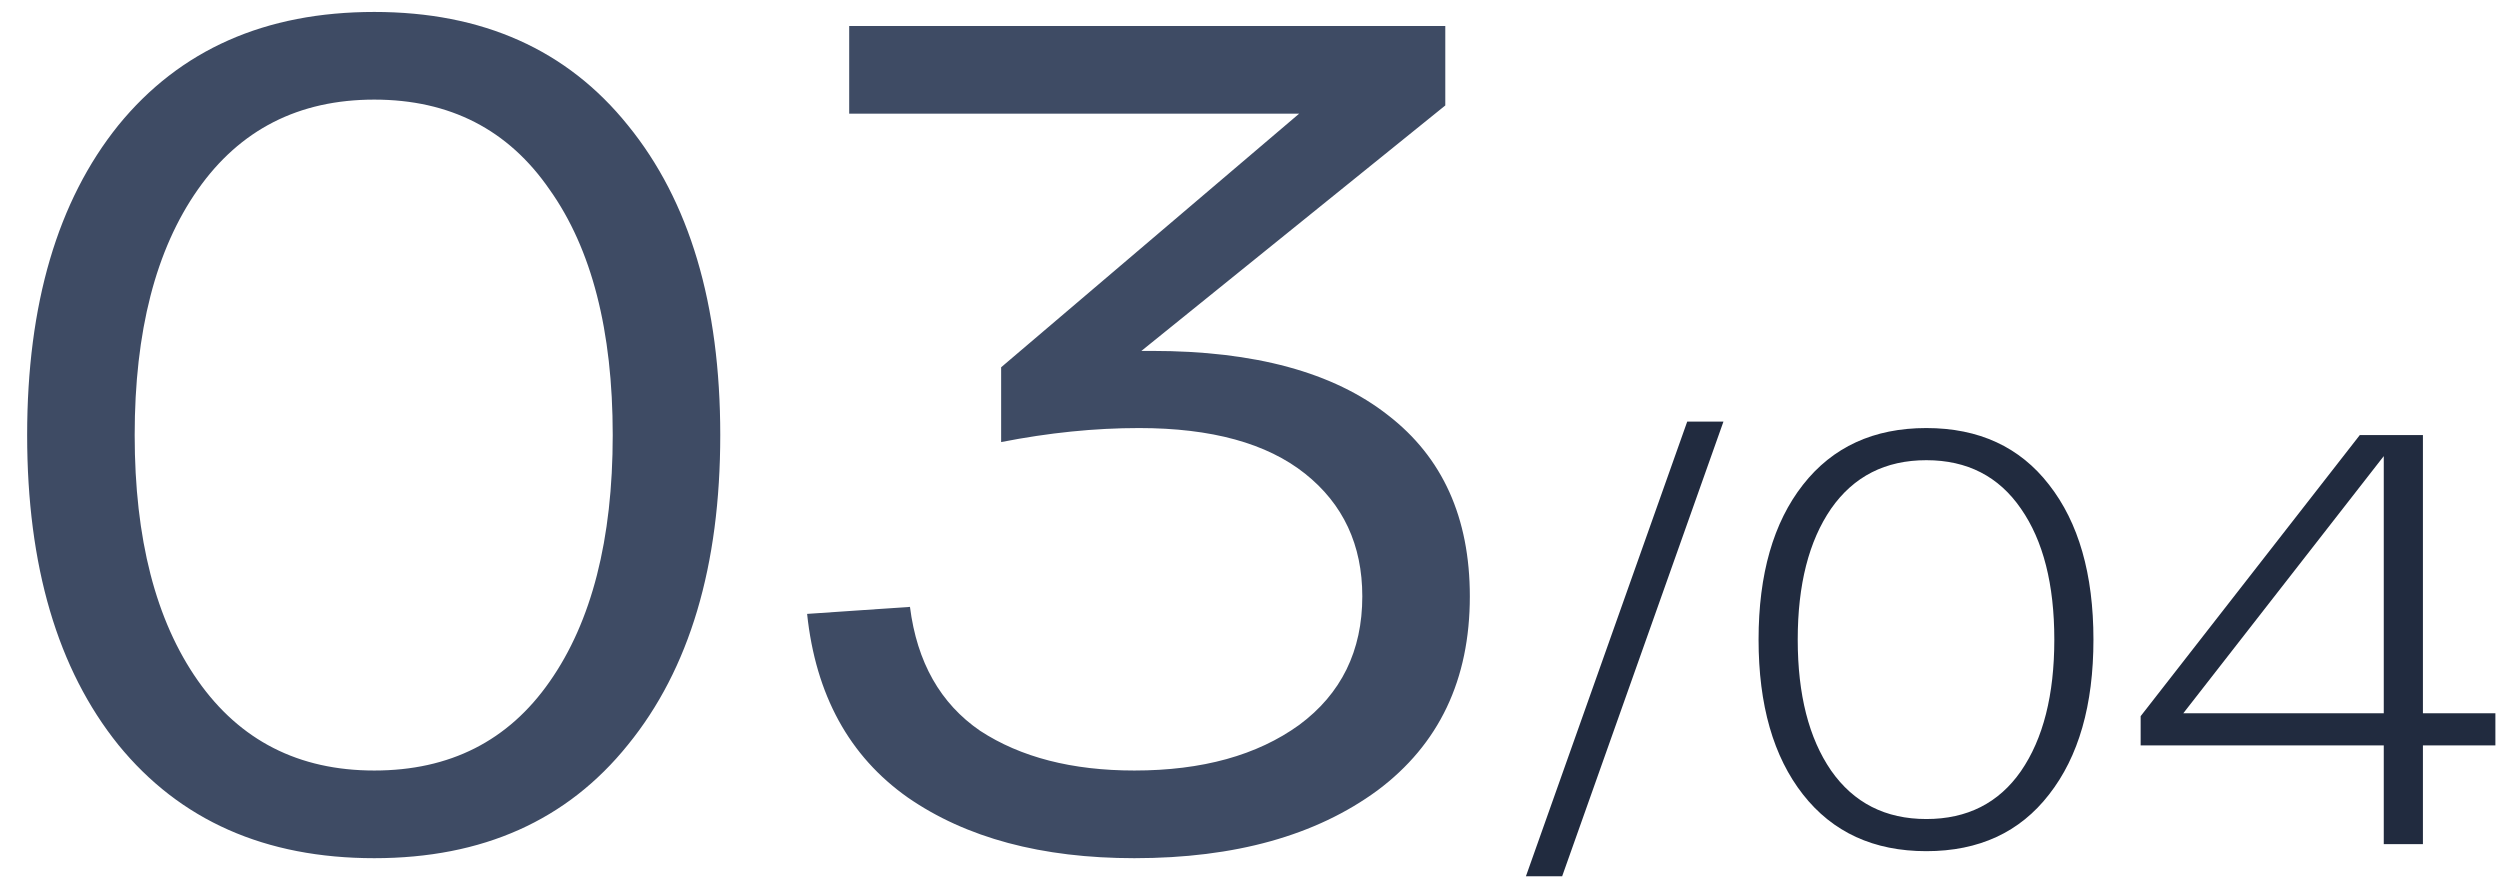
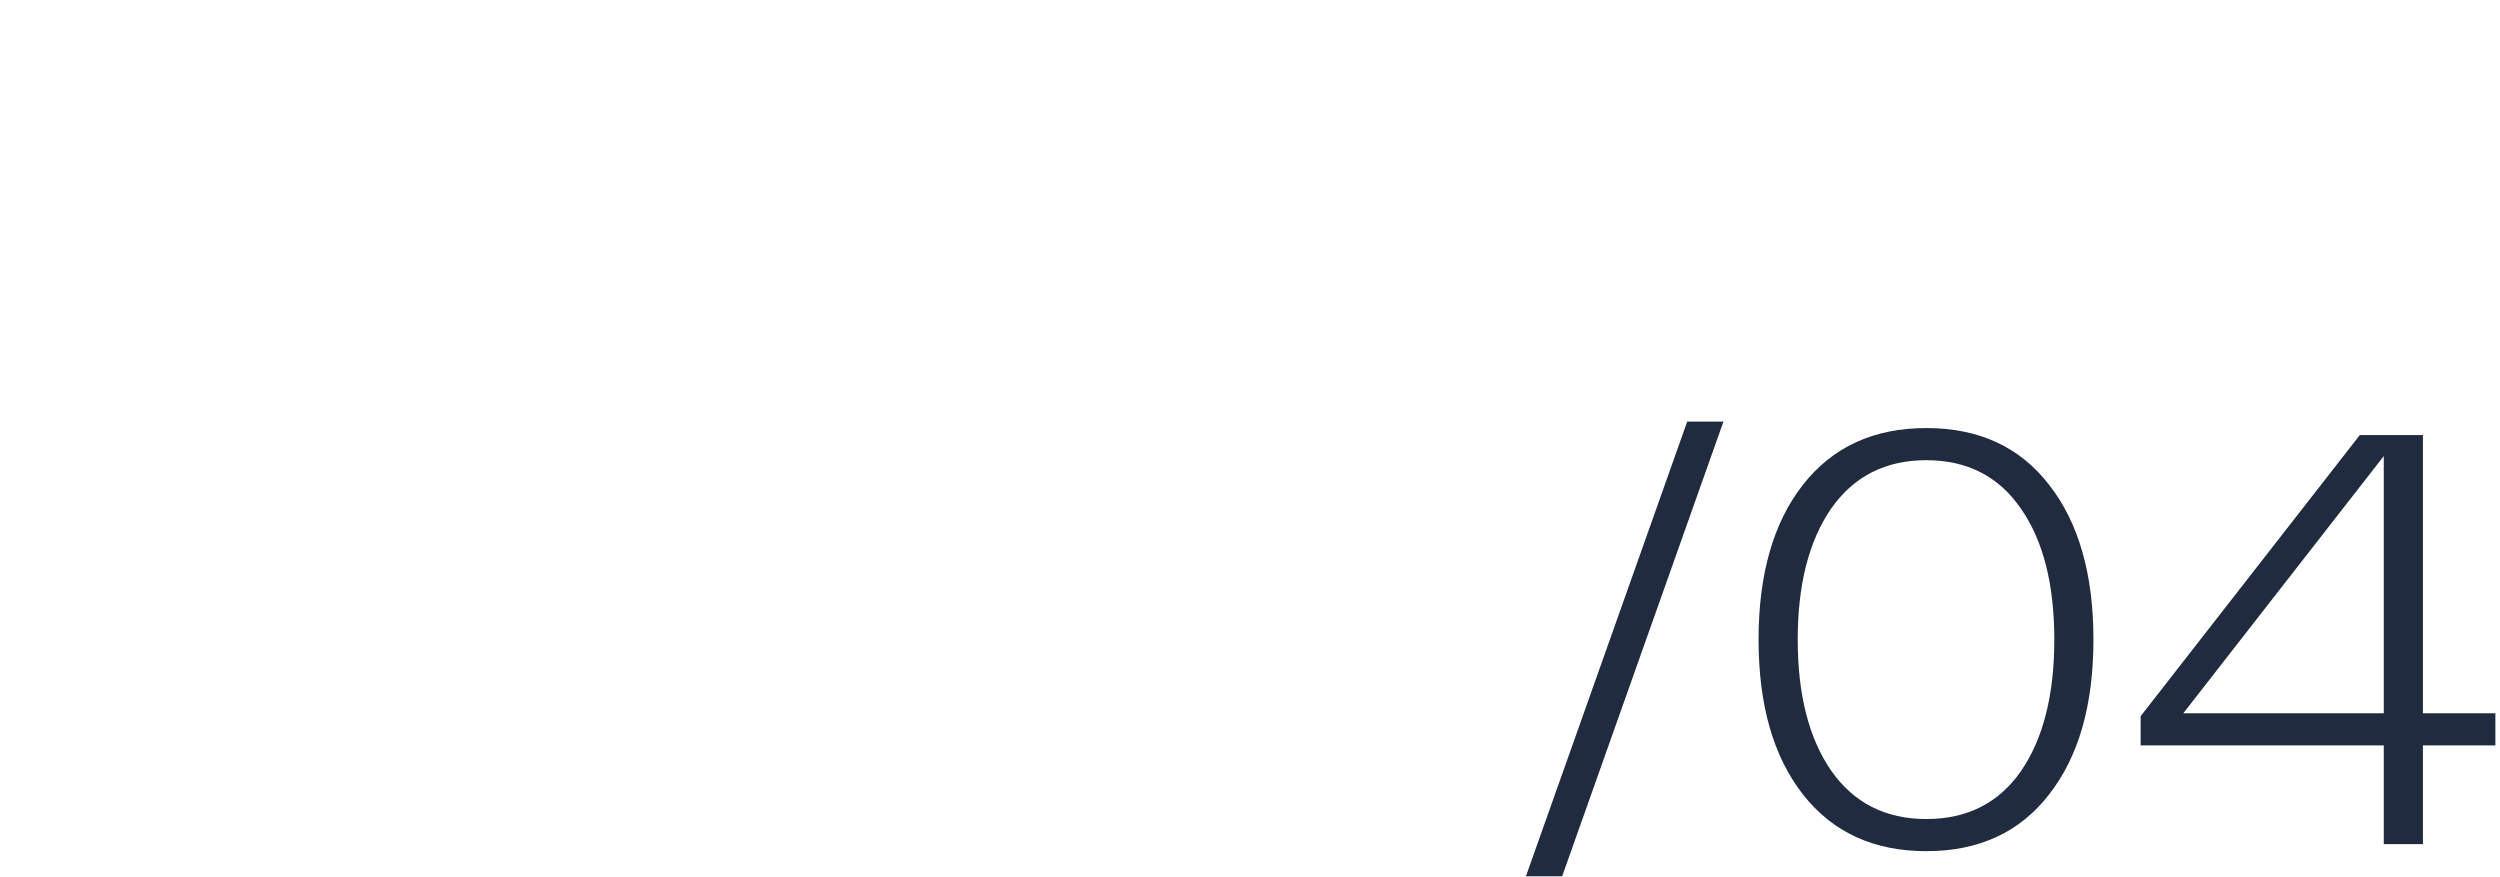
<svg xmlns="http://www.w3.org/2000/svg" width="77" height="27" viewBox="0 0 77 27" fill="none">
-   <path d="M3.644 22.94C1.772 20.612 0.836 17.432 0.836 13.4C0.836 9.368 1.772 6.188 3.644 3.86C5.54 1.532 8.168 0.368 11.528 0.368C14.864 0.368 17.468 1.532 19.34 3.86C21.236 6.188 22.184 9.368 22.184 13.4C22.184 17.432 21.236 20.612 19.34 22.94C17.468 25.268 14.864 26.432 11.528 26.432C8.168 26.432 5.54 25.268 3.644 22.94ZM6.092 5.84C4.796 7.688 4.148 10.208 4.148 13.4C4.148 16.592 4.796 19.112 6.092 20.96C7.388 22.808 9.2 23.732 11.528 23.732C13.856 23.732 15.656 22.82 16.928 20.996C18.224 19.148 18.872 16.616 18.872 13.4C18.872 10.184 18.224 7.664 16.928 5.84C15.656 3.992 13.856 3.068 11.528 3.068C9.2 3.068 7.388 3.992 6.092 5.84ZM35.479 10.808C38.647 10.808 41.071 11.468 42.751 12.788C44.431 14.084 45.271 15.944 45.271 18.368C45.271 20.936 44.323 22.928 42.427 24.344C40.531 25.736 38.035 26.432 34.939 26.432C32.083 26.432 29.755 25.808 27.955 24.56C26.155 23.288 25.123 21.404 24.859 18.908L28.027 18.692C28.243 20.396 28.963 21.668 30.187 22.508C31.435 23.324 33.019 23.732 34.939 23.732C37.027 23.732 38.719 23.264 40.015 22.328C41.311 21.368 41.959 20.048 41.959 18.368C41.959 16.784 41.371 15.524 40.195 14.588C39.019 13.652 37.315 13.184 35.083 13.184C33.715 13.184 32.299 13.328 30.835 13.616V11.312L40.015 3.5H26.155V0.8H44.515V3.248L35.155 10.808H35.479Z" fill="#3E4B64" />
  <path d="M51.966 12.986H53.082L48.114 26.99H46.998L51.966 12.986ZM55.532 24.47C54.62 23.306 54.164 21.716 54.164 19.7C54.164 17.684 54.62 16.094 55.532 14.93C56.444 13.766 57.711 13.184 59.331 13.184C60.95 13.184 62.211 13.766 63.111 14.93C64.022 16.094 64.478 17.684 64.478 19.7C64.478 21.716 64.022 23.306 63.111 24.47C62.211 25.634 60.95 26.216 59.331 26.216C57.711 26.216 56.444 25.634 55.532 24.47ZM56.397 15.668C55.712 16.664 55.37 18.008 55.37 19.7C55.37 21.392 55.712 22.736 56.397 23.732C57.093 24.728 58.071 25.226 59.331 25.226C60.59 25.226 61.562 24.734 62.246 23.75C62.931 22.754 63.273 21.404 63.273 19.7C63.273 17.996 62.931 16.652 62.246 15.668C61.562 14.672 60.59 14.174 59.331 14.174C58.071 14.174 57.093 14.672 56.397 15.668ZM76.858 21.968V22.958H74.626V26H73.42V22.958H65.932V22.058L72.682 13.4H74.626V21.968H76.858ZM67.246 21.968H73.42V14.048L67.246 21.968Z" fill="#212B3F" />
</svg>